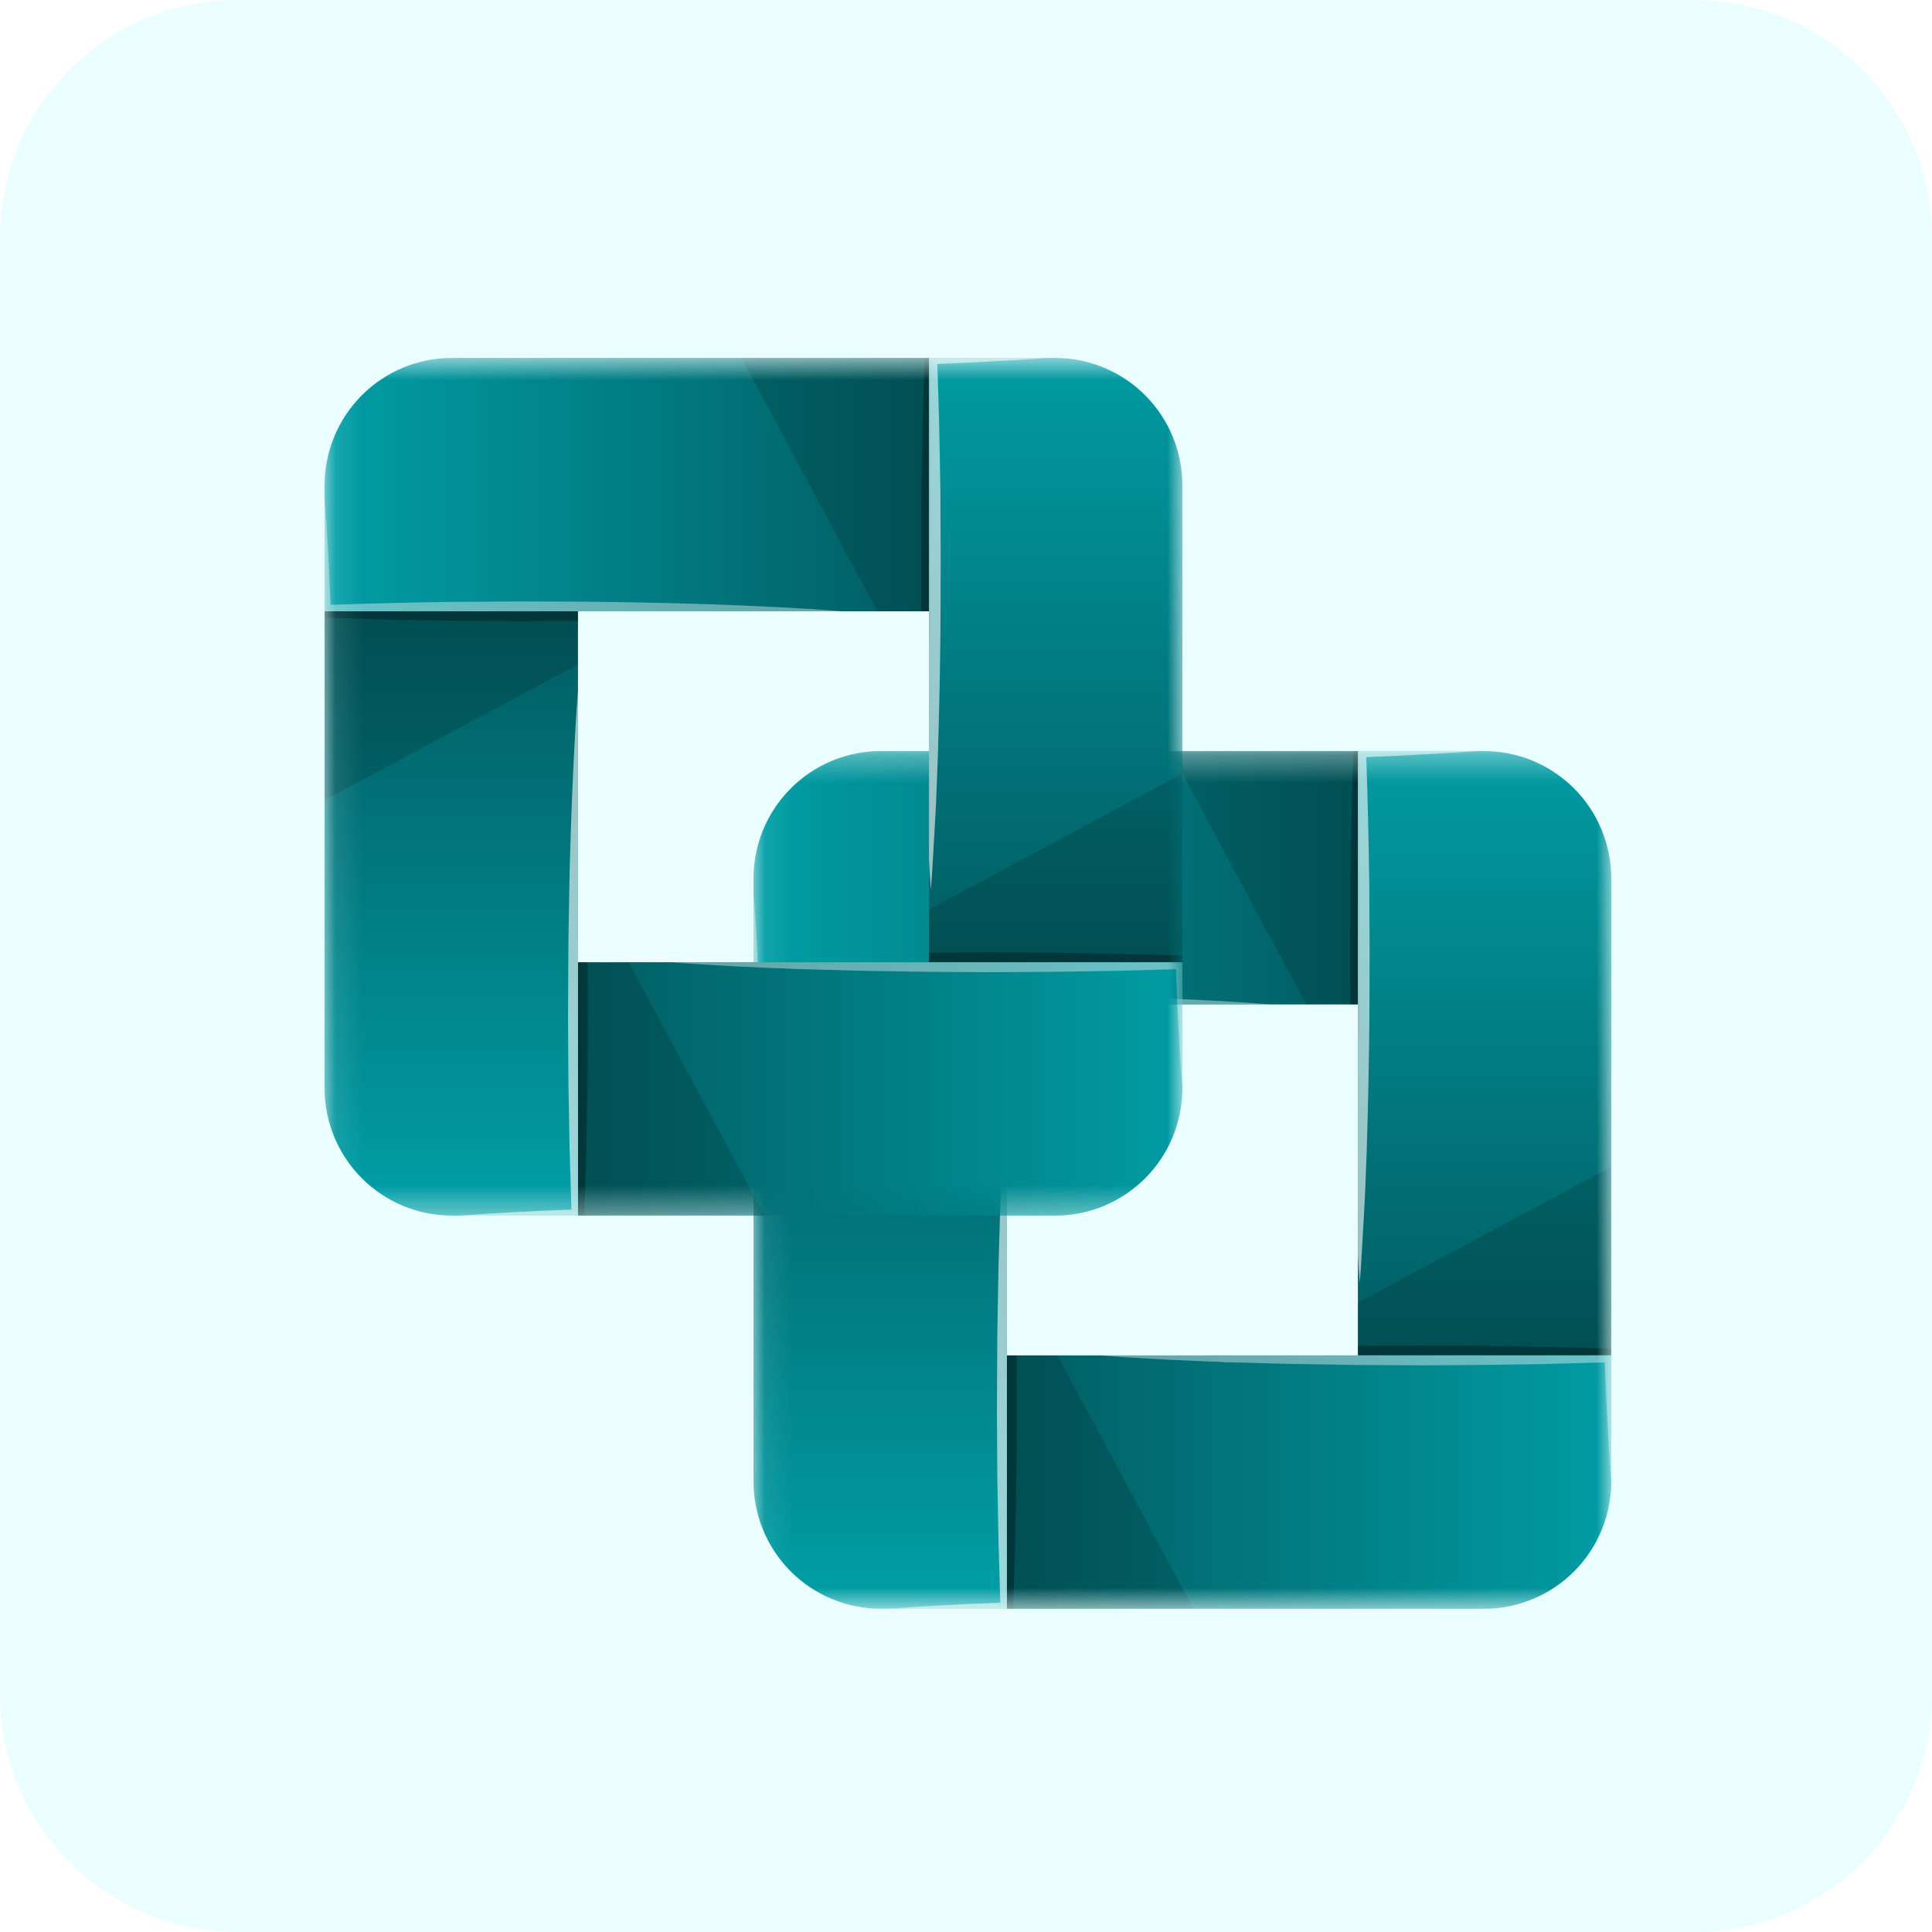
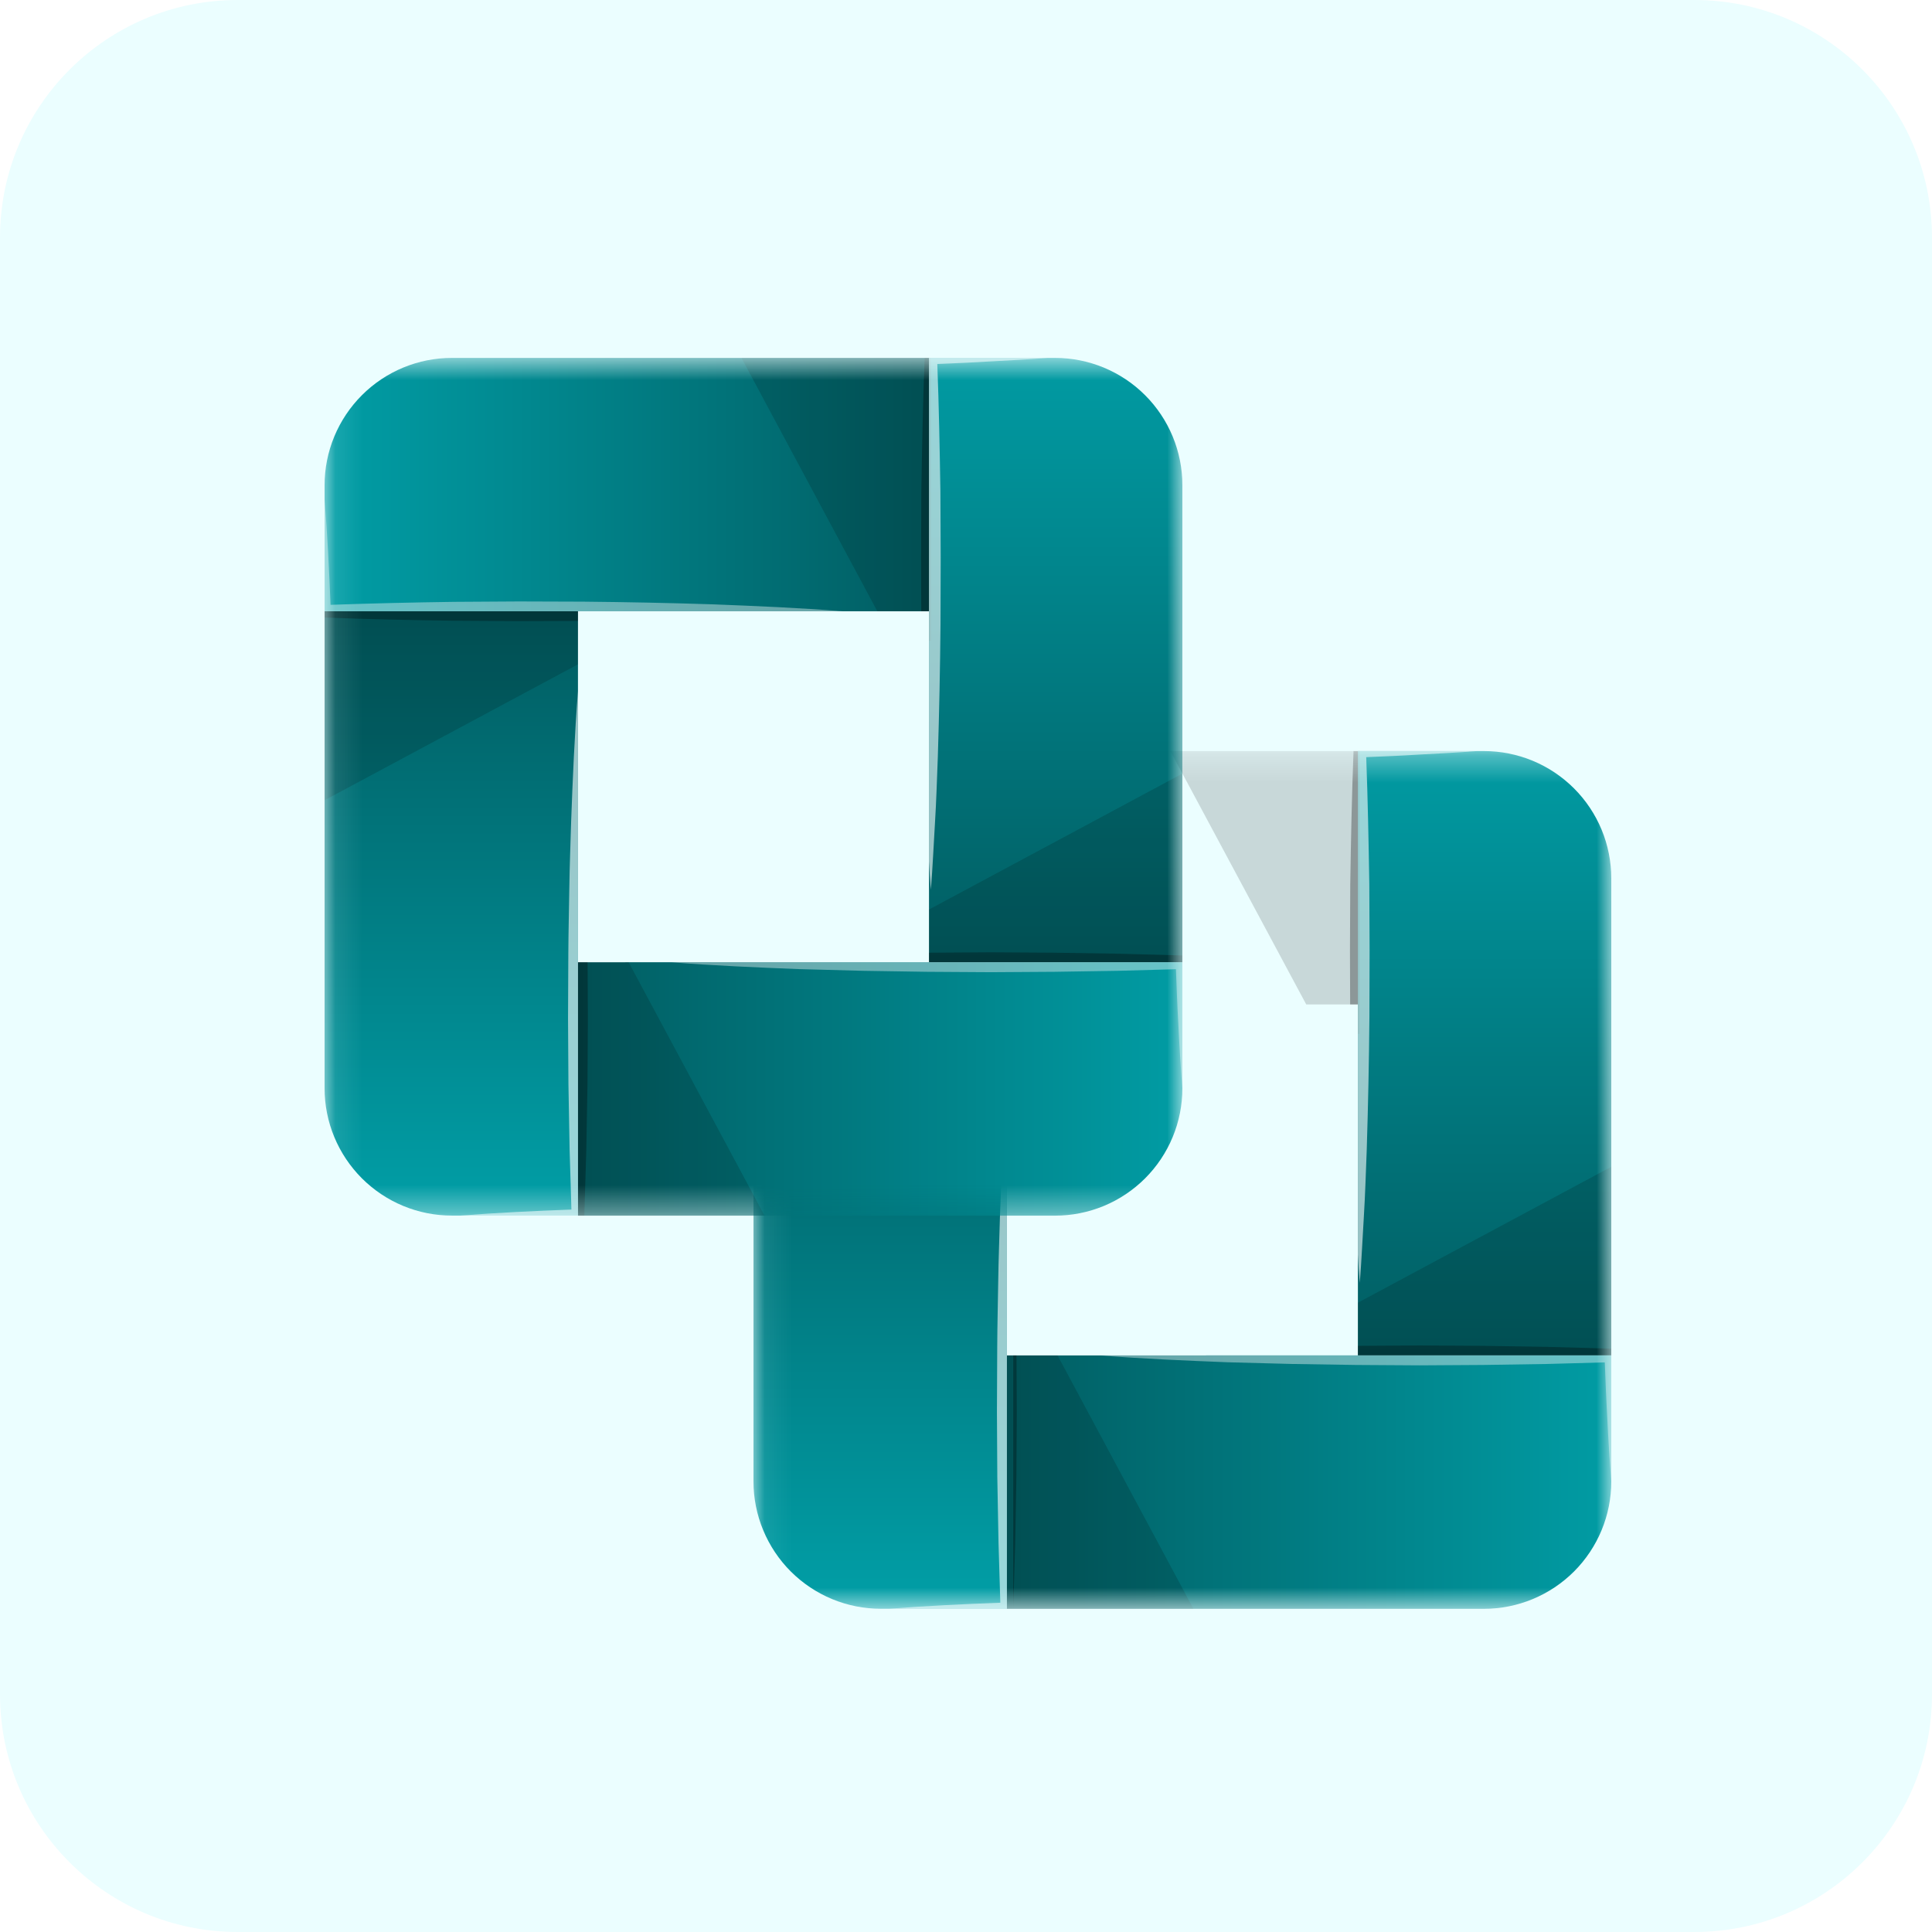
<svg xmlns="http://www.w3.org/2000/svg" width="72" height="72" viewBox="0 0 72 72" fill="none">
  <g id="Group 4">
    <g id="Group 2">
      <path id="Rectangle 3" d="M0 8.857C0 3.966 3.966 0 8.857 0H63.143C68.034 0 72 3.966 72 8.857V63.143C72 68.034 68.034 72 63.143 72H8.857C3.966 72 0 68.034 0 63.143V8.857Z" fill="#EBFEFF" />
      <g id="Logo Shapes 30" filter="url(#filter0_d_295_99)">
        <g id="Clip path group">
          <mask id="mask0_295_99" style="mask-type:luminance" maskUnits="userSpaceOnUse" x="28" y="27" width="33" height="33">
            <g id="clip0">
              <path id="Vector" d="M60.048 27.324H28.08V59.288H60.048V27.324Z" fill="white" />
            </g>
          </mask>
          <g mask="url(#mask0_295_99)">
            <g id="Group">
              <path id="Vector_2" d="M60.048 32.07V49.845H50.605V27.324H55.303C55.926 27.324 56.543 27.447 57.118 27.685C57.694 27.924 58.217 28.273 58.658 28.714C59.099 29.155 59.448 29.678 59.687 30.253C59.925 30.829 60.048 31.446 60.048 32.07Z" fill="url(#paint0_linear_295_99)" />
-               <path id="Vector_3" d="M50.605 27.324V36.767H28.08V32.07C28.08 31.446 28.203 30.829 28.442 30.253C28.681 29.677 29.031 29.154 29.472 28.713C29.913 28.272 30.436 27.923 31.012 27.684C31.588 27.446 32.206 27.324 32.829 27.324H50.605Z" fill="url(#paint1_linear_295_99)" />
              <path id="Vector_4" d="M37.523 36.767V59.288H32.829C32.206 59.289 31.588 59.166 31.012 58.928C30.436 58.69 29.913 58.34 29.472 57.9C29.03 57.459 28.681 56.935 28.442 56.359C28.203 55.784 28.08 55.166 28.08 54.543V36.767H37.523Z" fill="url(#paint2_linear_295_99)" />
              <path id="Vector_5" d="M60.048 49.845V54.544C60.048 55.167 59.925 55.785 59.687 56.36C59.448 56.936 59.099 57.459 58.658 57.9C58.217 58.34 57.694 58.69 57.118 58.928C56.543 59.167 55.925 59.29 55.302 59.29H37.523V49.847L60.048 49.845Z" fill="url(#paint3_linear_295_99)" />
              <g id="Group_2" style="mix-blend-mode:multiply" opacity="0.15">
                <path id="Vector_6" d="M60.048 42.816V49.846H50.605V47.881L60.048 42.816Z" fill="black" />
              </g>
              <g id="Group_3" style="mix-blend-mode:multiply" opacity="0.15">
                <path id="Vector_7" d="M44.475 59.288H37.523V49.845H39.411L44.475 59.288Z" fill="black" />
              </g>
              <g id="Group_4" style="mix-blend-mode:multiply" opacity="0.15">
                <path id="Vector_8" d="M37.523 36.767V38.744L28.08 43.808V36.767H37.523Z" fill="black" />
              </g>
              <g id="Group_5" style="mix-blend-mode:multiply" opacity="0.15">
                <path id="Vector_9" d="M50.675 27.324V37.867H50.605V36.767H48.68L43.616 27.324H50.675Z" fill="black" />
              </g>
              <g id="Group_6" style="mix-blend-mode:multiply" opacity="0.3">
                <path id="Vector_10" d="M60.048 49.594V49.845H50.605V49.49L52.904 49.475L55.284 49.49L57.668 49.527L60.048 49.594Z" fill="black" />
              </g>
              <g id="Group_7" style="mix-blend-mode:multiply" opacity="0.3">
-                 <path id="Vector_11" d="M37.893 51.959L37.878 54.402L37.834 56.845L37.76 59.288H37.523V49.845H37.882L37.893 51.959Z" fill="black" />
+                 <path id="Vector_11" d="M37.893 51.959L37.878 54.402L37.834 56.845L37.76 59.288V49.845H37.882L37.893 51.959Z" fill="black" />
              </g>
              <g id="Group_8" style="mix-blend-mode:multiply" opacity="0.3">
                <path id="Vector_12" d="M37.523 36.767V37.126L35.317 37.134L32.907 37.119C31.297 37.096 29.69 37.063 28.08 37V36.767H37.523Z" fill="black" />
              </g>
              <g id="Group_9" style="mix-blend-mode:multiply" opacity="0.3">
                <path id="Vector_13" d="M50.605 27.324V36.767H50.316L50.309 34.757L50.32 32.281C50.346 30.626 50.379 28.975 50.442 27.324H50.605Z" fill="black" />
              </g>
              <g id="Group_10" style="mix-blend-mode:screen" opacity="0.4">
                <path id="Vector_14" d="M60.048 49.845V54.544C59.985 53.763 59.937 52.978 59.9 52.197C59.859 51.498 59.833 50.802 59.807 50.106L57.668 50.165L55.284 50.202L52.904 50.217L50.523 50.202L48.143 50.165L45.759 50.102C44.175 50.039 42.587 49.973 40.999 49.847L60.048 49.845Z" fill="white" />
              </g>
              <g id="Group_11" style="mix-blend-mode:overlay" opacity="0.6">
                <path id="Vector_15" d="M37.523 39.74V59.288H33.129C34.513 59.181 35.894 59.114 37.279 59.063L37.212 56.845L37.167 54.402L37.153 51.959L37.164 49.516C37.167 48.702 37.19 47.887 37.201 47.073C37.212 46.258 37.245 45.444 37.267 44.626C37.327 42.997 37.397 41.368 37.523 39.74Z" fill="white" />
              </g>
              <g id="Group_12" style="mix-blend-mode:screen" opacity="0.4">
-                 <path id="Vector_16" d="M47.381 36.767H28.08V32.596C28.184 33.906 28.25 35.216 28.302 36.527C29.835 36.471 31.371 36.438 32.907 36.416L35.317 36.401L37.73 36.408C39.341 36.423 40.95 36.456 42.557 36.508C44.164 36.571 45.774 36.638 47.381 36.767Z" fill="white" />
-               </g>
+                 </g>
              <g id="Group_13" style="mix-blend-mode:overlay" opacity="0.6">
                <path id="Vector_17" d="M52.851 27.457C52.207 27.498 51.563 27.524 50.915 27.55C50.975 29.127 51.004 30.704 51.03 32.281L51.041 34.757L51.034 37.233C51.019 38.884 50.986 40.537 50.934 42.19C50.901 43.016 50.878 43.841 50.827 44.666C50.775 45.492 50.742 46.318 50.675 47.143C50.645 46.791 50.623 46.44 50.605 46.088V27.324H55.032C54.307 27.383 53.577 27.416 52.851 27.457Z" fill="white" />
              </g>
            </g>
          </g>
        </g>
      </g>
      <g id="Logo Shapes 11" filter="url(#filter1_d_295_99)">
        <g id="Clip path group_2">
          <mask id="mask1_295_99" style="mask-type:luminance" maskUnits="userSpaceOnUse" x="12" y="12" width="33" height="33">
            <g id="clip0_2">
              <path id="Vector_18" d="M44.064 12.672H12.096V44.636H44.064V12.672Z" fill="white" />
            </g>
          </mask>
          <g mask="url(#mask1_295_99)">
            <g id="Group_14">
              <path id="Vector_19" d="M44.064 17.418V35.193H34.621V12.672H39.319C39.942 12.672 40.559 12.795 41.135 13.033C41.71 13.272 42.234 13.621 42.674 14.062C43.115 14.502 43.464 15.026 43.703 15.601C43.941 16.177 44.064 16.794 44.064 17.418Z" fill="url(#paint4_linear_295_99)" />
              <path id="Vector_20" d="M34.621 12.672V22.115H12.096V17.418C12.096 16.794 12.219 16.177 12.458 15.601C12.697 15.025 13.047 14.502 13.488 14.061C13.929 13.62 14.452 13.271 15.028 13.032C15.605 12.794 16.222 12.671 16.846 12.672H34.621Z" fill="url(#paint5_linear_295_99)" />
              <path id="Vector_21" d="M21.539 22.115V44.636H16.846C16.222 44.637 15.604 44.514 15.028 44.276C14.452 44.038 13.929 43.688 13.488 43.248C13.047 42.807 12.697 42.284 12.458 41.708C12.219 41.132 12.096 40.514 12.096 39.891V22.115H21.539Z" fill="url(#paint6_linear_295_99)" />
              <path id="Vector_22" d="M44.064 35.193V39.892C44.064 40.516 43.941 41.133 43.703 41.708C43.464 42.284 43.115 42.807 42.674 43.248C42.233 43.689 41.71 44.038 41.135 44.277C40.559 44.515 39.942 44.638 39.318 44.638H21.539V35.195L44.064 35.193Z" fill="url(#paint7_linear_295_99)" />
              <g id="Group_15" style="mix-blend-mode:multiply" opacity="0.15">
                <path id="Vector_23" d="M44.064 28.164V35.193H34.621V33.229L44.064 28.164Z" fill="black" />
              </g>
              <g id="Group_16" style="mix-blend-mode:multiply" opacity="0.15">
                <path id="Vector_24" d="M28.491 44.636H21.539V35.193H23.427L28.491 44.636Z" fill="black" />
              </g>
              <g id="Group_17" style="mix-blend-mode:multiply" opacity="0.15">
                <path id="Vector_25" d="M21.539 22.115V24.092L12.096 29.156V22.115H21.539Z" fill="black" />
              </g>
              <g id="Group_18" style="mix-blend-mode:multiply" opacity="0.15">
                <path id="Vector_26" d="M34.691 12.672V23.214H34.621V22.115H32.696L27.632 12.672H34.691Z" fill="black" />
              </g>
              <g id="Group_19" style="mix-blend-mode:multiply" opacity="0.3">
                <path id="Vector_27" d="M44.064 34.941V35.193H34.621V34.838L36.92 34.823L39.3 34.838L41.684 34.875L44.064 34.941Z" fill="black" />
              </g>
              <g id="Group_20" style="mix-blend-mode:multiply" opacity="0.3">
                <path id="Vector_28" d="M21.909 37.307L21.894 39.75L21.85 42.193L21.776 44.636H21.539V35.193H21.898L21.909 37.307Z" fill="black" />
              </g>
              <g id="Group_21" style="mix-blend-mode:multiply" opacity="0.3">
                <path id="Vector_29" d="M21.539 22.115V22.474L19.333 22.482L16.923 22.467C15.313 22.445 13.706 22.411 12.096 22.348V22.115H21.539Z" fill="black" />
              </g>
              <g id="Group_22" style="mix-blend-mode:multiply" opacity="0.3">
                <path id="Vector_30" d="M34.621 12.672V22.115H34.332L34.325 20.105L34.336 17.628C34.362 15.974 34.395 14.323 34.458 12.672H34.621Z" fill="black" />
              </g>
              <g id="Group_23" style="mix-blend-mode:screen" opacity="0.4">
                <path id="Vector_31" d="M44.064 35.193V39.892C44.001 39.111 43.953 38.327 43.916 37.545C43.875 36.846 43.849 36.15 43.824 35.454L41.684 35.513L39.3 35.55L36.92 35.565L34.54 35.55L32.159 35.513L29.776 35.45C28.191 35.387 26.603 35.321 25.015 35.195L44.064 35.193Z" fill="white" />
              </g>
              <g id="Group_24" style="mix-blend-mode:overlay" opacity="0.6">
                <path id="Vector_32" d="M21.539 25.088V44.636H17.145C18.529 44.529 19.91 44.462 21.295 44.411L21.228 42.193L21.184 39.75L21.169 37.307L21.18 34.864C21.184 34.05 21.206 33.235 21.217 32.421C21.228 31.606 21.261 30.792 21.284 29.974C21.343 28.345 21.413 26.716 21.539 25.088Z" fill="white" />
              </g>
              <g id="Group_25" style="mix-blend-mode:screen" opacity="0.4">
                <path id="Vector_33" d="M31.397 22.115H12.096V17.943C12.2 19.253 12.267 20.564 12.318 21.874C13.851 21.819 15.387 21.785 16.923 21.763L19.333 21.748L21.747 21.756C23.357 21.771 24.966 21.804 26.574 21.856C28.18 21.919 29.79 21.985 31.397 22.115Z" fill="white" />
              </g>
              <g id="Group_26" style="mix-blend-mode:overlay" opacity="0.6">
                <path id="Vector_34" d="M36.867 12.805C36.223 12.846 35.579 12.872 34.931 12.898C34.991 14.475 35.02 16.052 35.046 17.628L35.057 20.105L35.05 22.581C35.035 24.232 35.002 25.884 34.95 27.538C34.917 28.363 34.895 29.189 34.843 30.014C34.791 30.84 34.758 31.665 34.691 32.491C34.661 32.139 34.639 31.788 34.621 31.436V12.672H39.048C38.323 12.731 37.593 12.764 36.867 12.805Z" fill="white" />
              </g>
            </g>
          </g>
        </g>
      </g>
    </g>
  </g>
  <defs>
    <filter id="filter0_d_295_99" x="27.081" y="26.991" width="33.966" height="33.962" filterUnits="userSpaceOnUse" color-interpolation-filters="sRGB">
      <feFlood flood-opacity="0" result="BackgroundImageFix" />
      <feColorMatrix in="SourceAlpha" type="matrix" values="0 0 0 0 0 0 0 0 0 0 0 0 0 0 0 0 0 0 127 0" result="hardAlpha" />
      <feOffset dy="0.666" />
      <feGaussianBlur stdDeviation="0.499" />
      <feComposite in2="hardAlpha" operator="out" />
      <feColorMatrix type="matrix" values="0 0 0 0 0 0 0 0 0 0 0 0 0 0 0 0 0 0 0.5 0" />
      <feBlend mode="normal" in2="BackgroundImageFix" result="effect1_dropShadow_295_99" />
      <feBlend mode="normal" in="SourceGraphic" in2="effect1_dropShadow_295_99" result="shape" />
    </filter>
    <filter id="filter1_d_295_99" x="11.097" y="12.339" width="33.966" height="33.962" filterUnits="userSpaceOnUse" color-interpolation-filters="sRGB">
      <feFlood flood-opacity="0" result="BackgroundImageFix" />
      <feColorMatrix in="SourceAlpha" type="matrix" values="0 0 0 0 0 0 0 0 0 0 0 0 0 0 0 0 0 0 127 0" result="hardAlpha" />
      <feOffset dy="0.666" />
      <feGaussianBlur stdDeviation="0.499" />
      <feComposite in2="hardAlpha" operator="out" />
      <feColorMatrix type="matrix" values="0 0 0 0 0 0 0 0 0 0 0 0 0 0 0 0 0 0 0.5 0" />
      <feBlend mode="normal" in2="BackgroundImageFix" result="effect1_dropShadow_295_99" />
      <feBlend mode="normal" in="SourceGraphic" in2="effect1_dropShadow_295_99" result="shape" />
    </filter>
    <linearGradient id="paint0_linear_295_99" x1="55.327" y1="26.941" x2="55.327" y2="49.755" gradientUnits="userSpaceOnUse">
      <stop stop-color="#019CA4" />
      <stop offset="1" stop-color="#015D62" />
    </linearGradient>
    <linearGradient id="paint1_linear_295_99" x1="50.47" y1="32.045" x2="28.666" y2="32.045" gradientUnits="userSpaceOnUse">
      <stop stop-color="#015D62" />
      <stop offset="1" stop-color="#019CA4" />
    </linearGradient>
    <linearGradient id="paint2_linear_295_99" x1="32.802" y1="58.32" x2="32.802" y2="37.195" gradientUnits="userSpaceOnUse">
      <stop stop-color="#019CA4" />
      <stop offset="1" stop-color="#015D62" />
    </linearGradient>
    <linearGradient id="paint3_linear_295_99" x1="37.523" y1="54.568" x2="60.048" y2="54.568" gradientUnits="userSpaceOnUse">
      <stop stop-color="#015D62" />
      <stop offset="1" stop-color="#019CA4" />
    </linearGradient>
    <linearGradient id="paint4_linear_295_99" x1="39.343" y1="12.289" x2="39.343" y2="35.103" gradientUnits="userSpaceOnUse">
      <stop stop-color="#019CA4" />
      <stop offset="1" stop-color="#015D62" />
    </linearGradient>
    <linearGradient id="paint5_linear_295_99" x1="34.486" y1="17.393" x2="12.682" y2="17.393" gradientUnits="userSpaceOnUse">
      <stop stop-color="#015D62" />
      <stop offset="1" stop-color="#019CA4" />
    </linearGradient>
    <linearGradient id="paint6_linear_295_99" x1="16.818" y1="43.668" x2="16.818" y2="22.543" gradientUnits="userSpaceOnUse">
      <stop stop-color="#019CA4" />
      <stop offset="1" stop-color="#015D62" />
    </linearGradient>
    <linearGradient id="paint7_linear_295_99" x1="21.539" y1="39.916" x2="44.064" y2="39.916" gradientUnits="userSpaceOnUse">
      <stop stop-color="#015D62" />
      <stop offset="1" stop-color="#019CA4" />
    </linearGradient>
  </defs>
</svg>